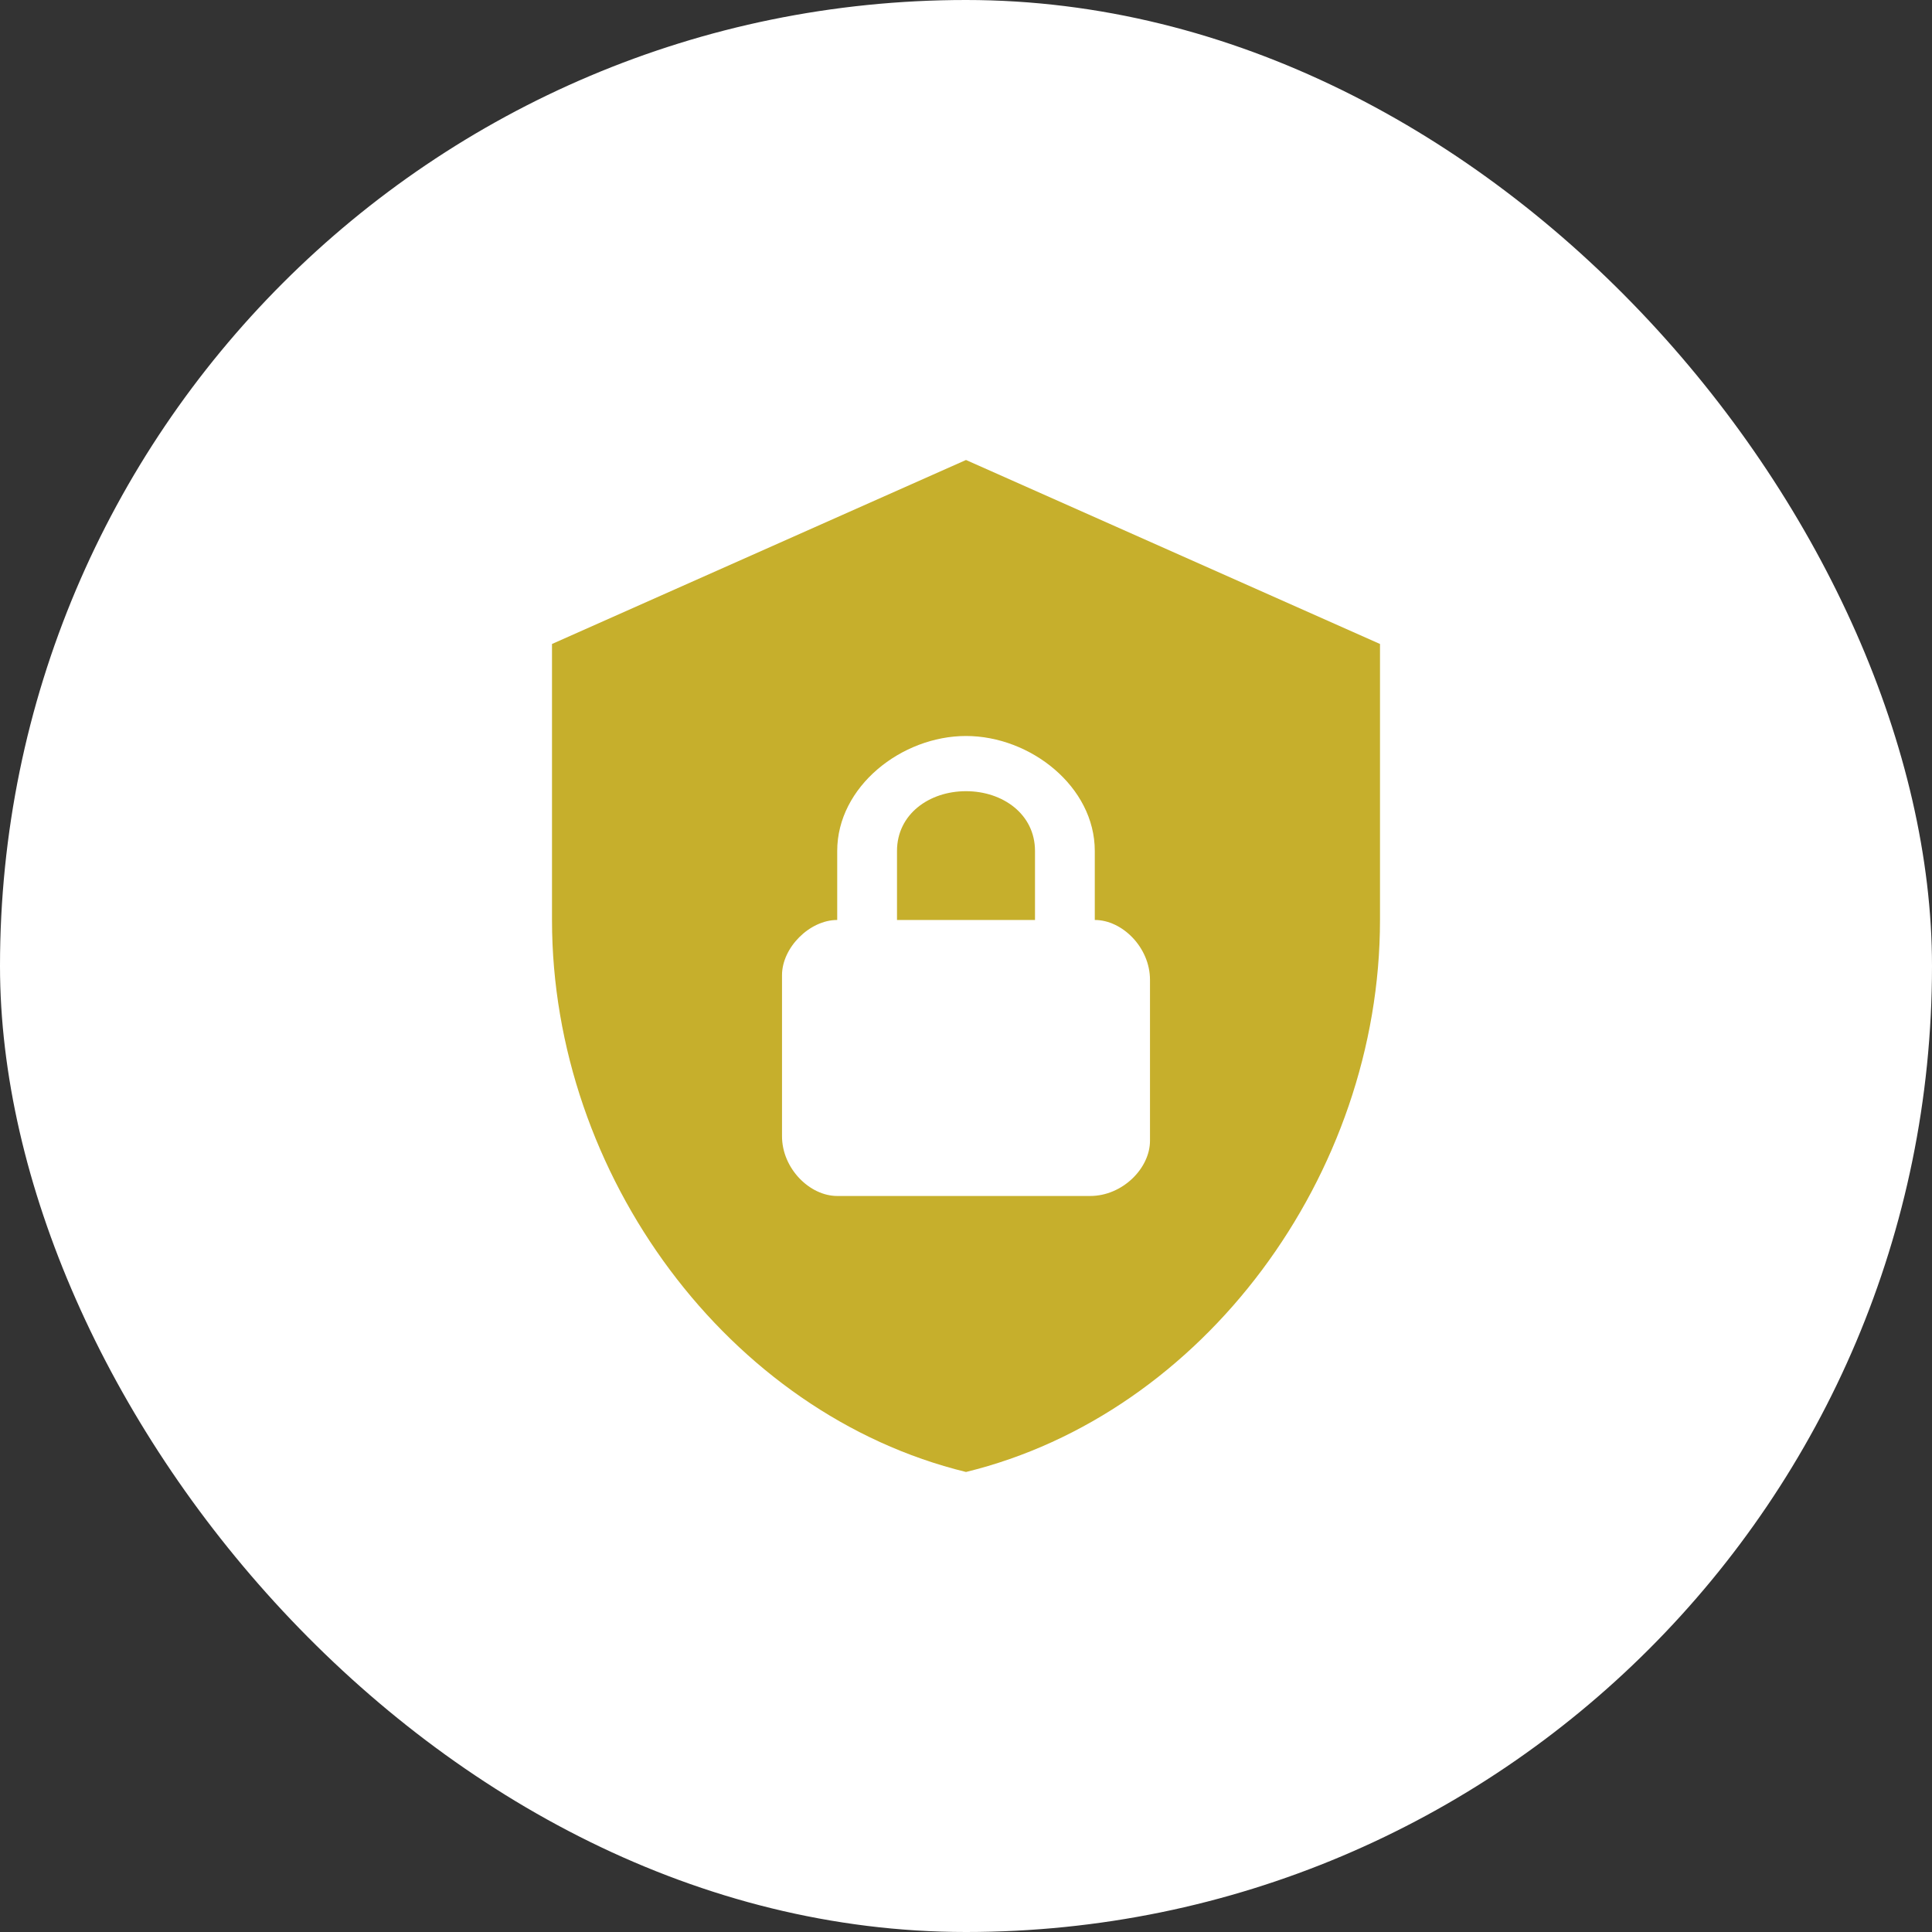
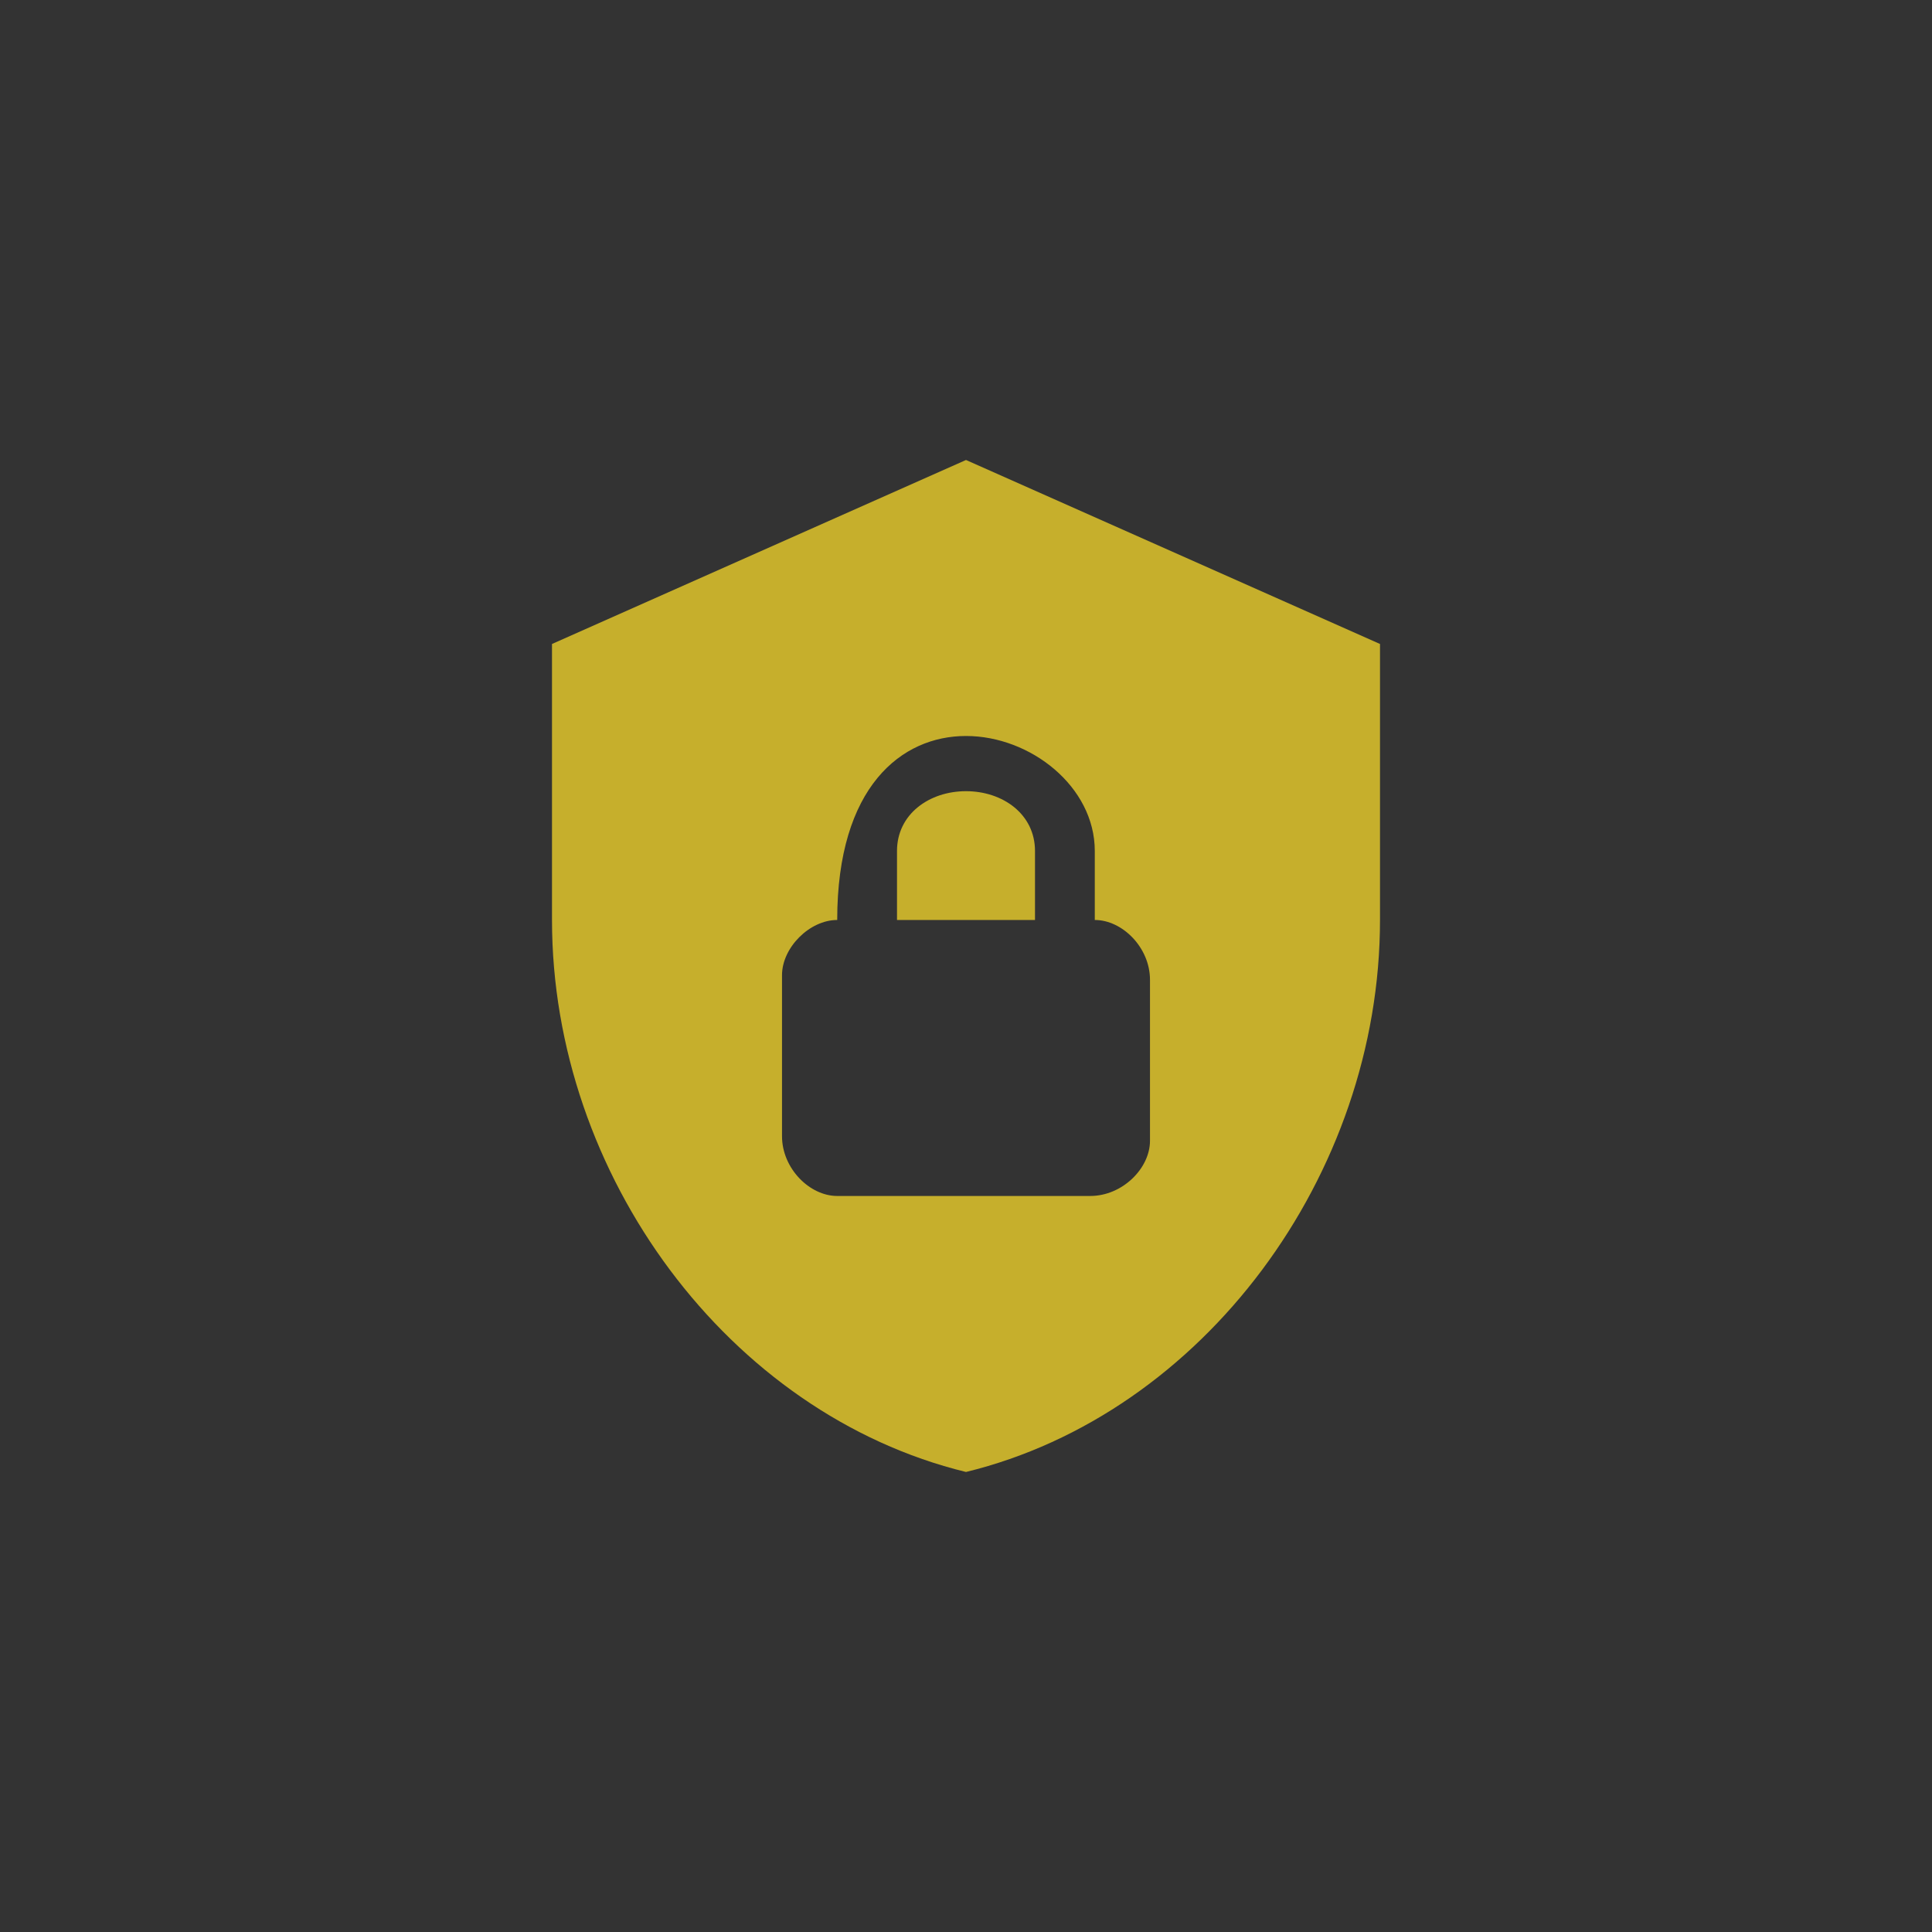
<svg xmlns="http://www.w3.org/2000/svg" width="56" height="56" viewBox="0 0 56 56" fill="none">
  <rect x="0" y="0" width="56" height="56" fill="#333333" stroke="none" />
-   <rect width="56" height="56" rx="28" fill="white" />
-   <path d="M28 13.333L16 18.666V26.666C16 34.066 21.12 40.986 28 42.666C34.88 40.986 40 34.066 40 26.666V18.666L28 13.333ZM28 21.333C29.867 21.333 31.733 22.8 31.733 24.666V26.666C32.533 26.666 33.333 27.466 33.333 28.4V33.066C33.333 33.866 32.533 34.666 31.6 34.666H24.267C23.467 34.666 22.667 33.866 22.667 32.933V28.266C22.667 27.466 23.467 26.666 24.267 26.666V24.666C24.267 22.8 26.133 21.333 28 21.333ZM28 22.933C26.933 22.933 26 23.6 26 24.666V26.666H30V24.666C30 23.6 29.067 22.933 28 22.933Z" fill="#C6AF2C" />
+   <path d="M28 13.333L16 18.666V26.666C16 34.066 21.12 40.986 28 42.666C34.88 40.986 40 34.066 40 26.666V18.666L28 13.333ZM28 21.333C29.867 21.333 31.733 22.8 31.733 24.666V26.666C32.533 26.666 33.333 27.466 33.333 28.4V33.066C33.333 33.866 32.533 34.666 31.6 34.666H24.267C23.467 34.666 22.667 33.866 22.667 32.933V28.266C22.667 27.466 23.467 26.666 24.267 26.666C24.267 22.8 26.133 21.333 28 21.333ZM28 22.933C26.933 22.933 26 23.6 26 24.666V26.666H30V24.666C30 23.6 29.067 22.933 28 22.933Z" fill="#C6AF2C" />
</svg>